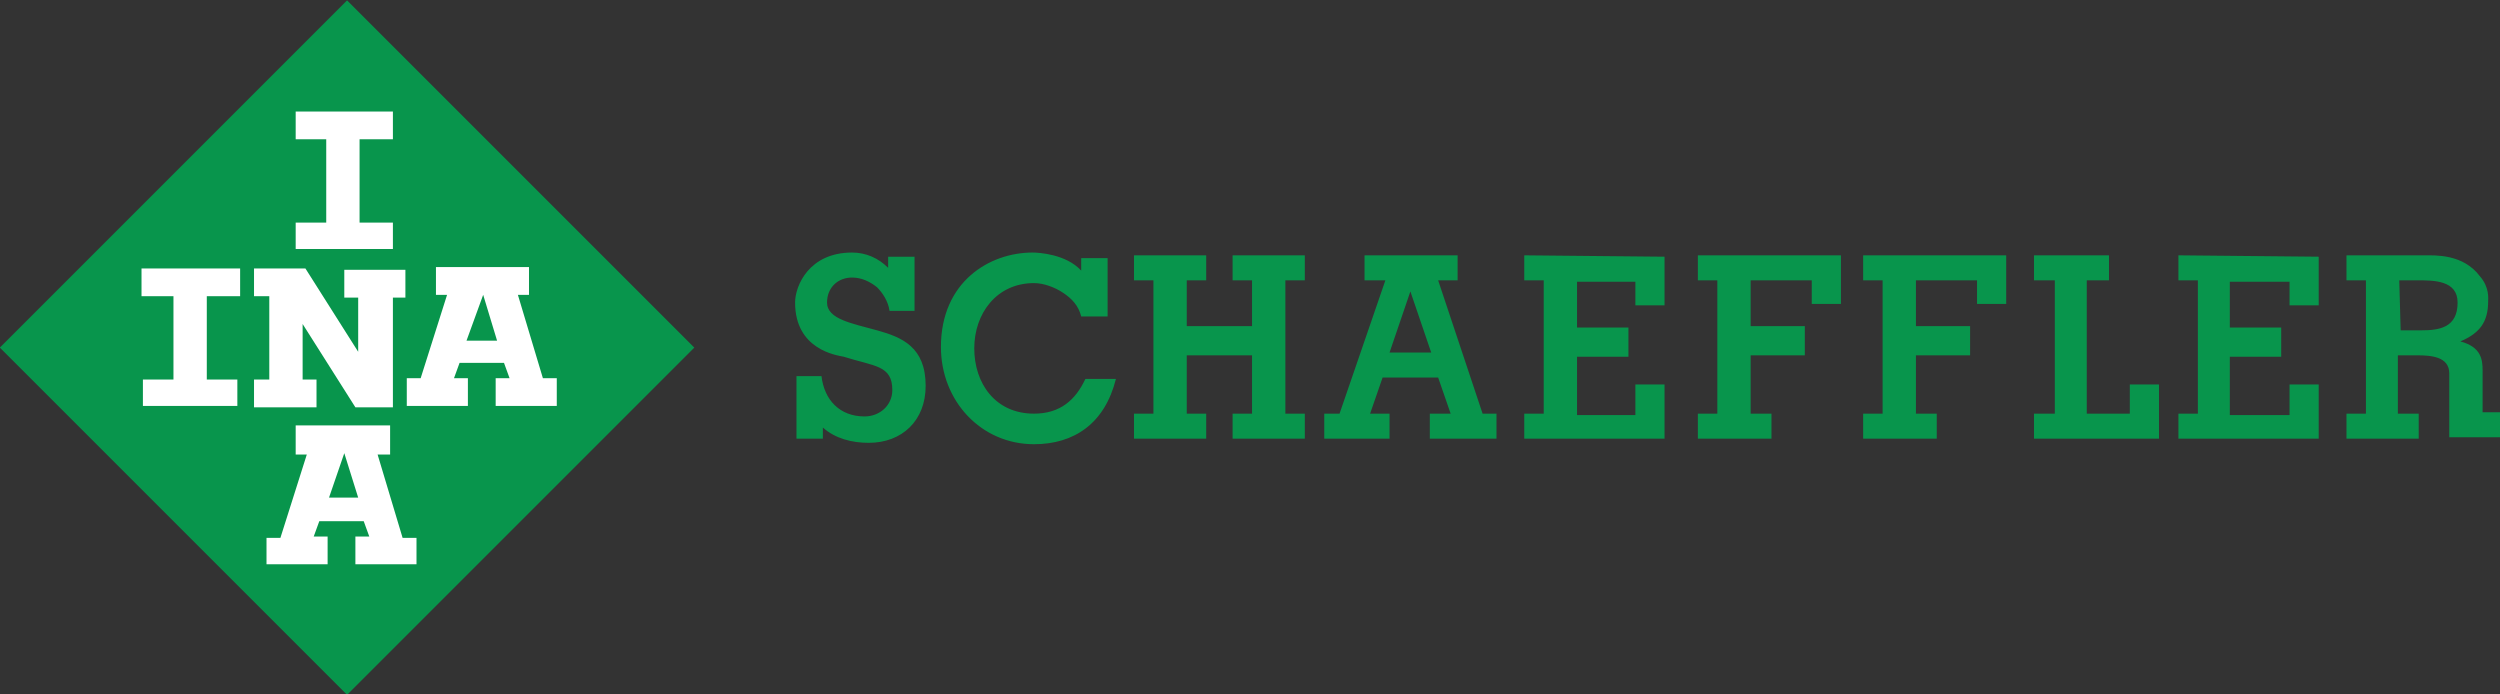
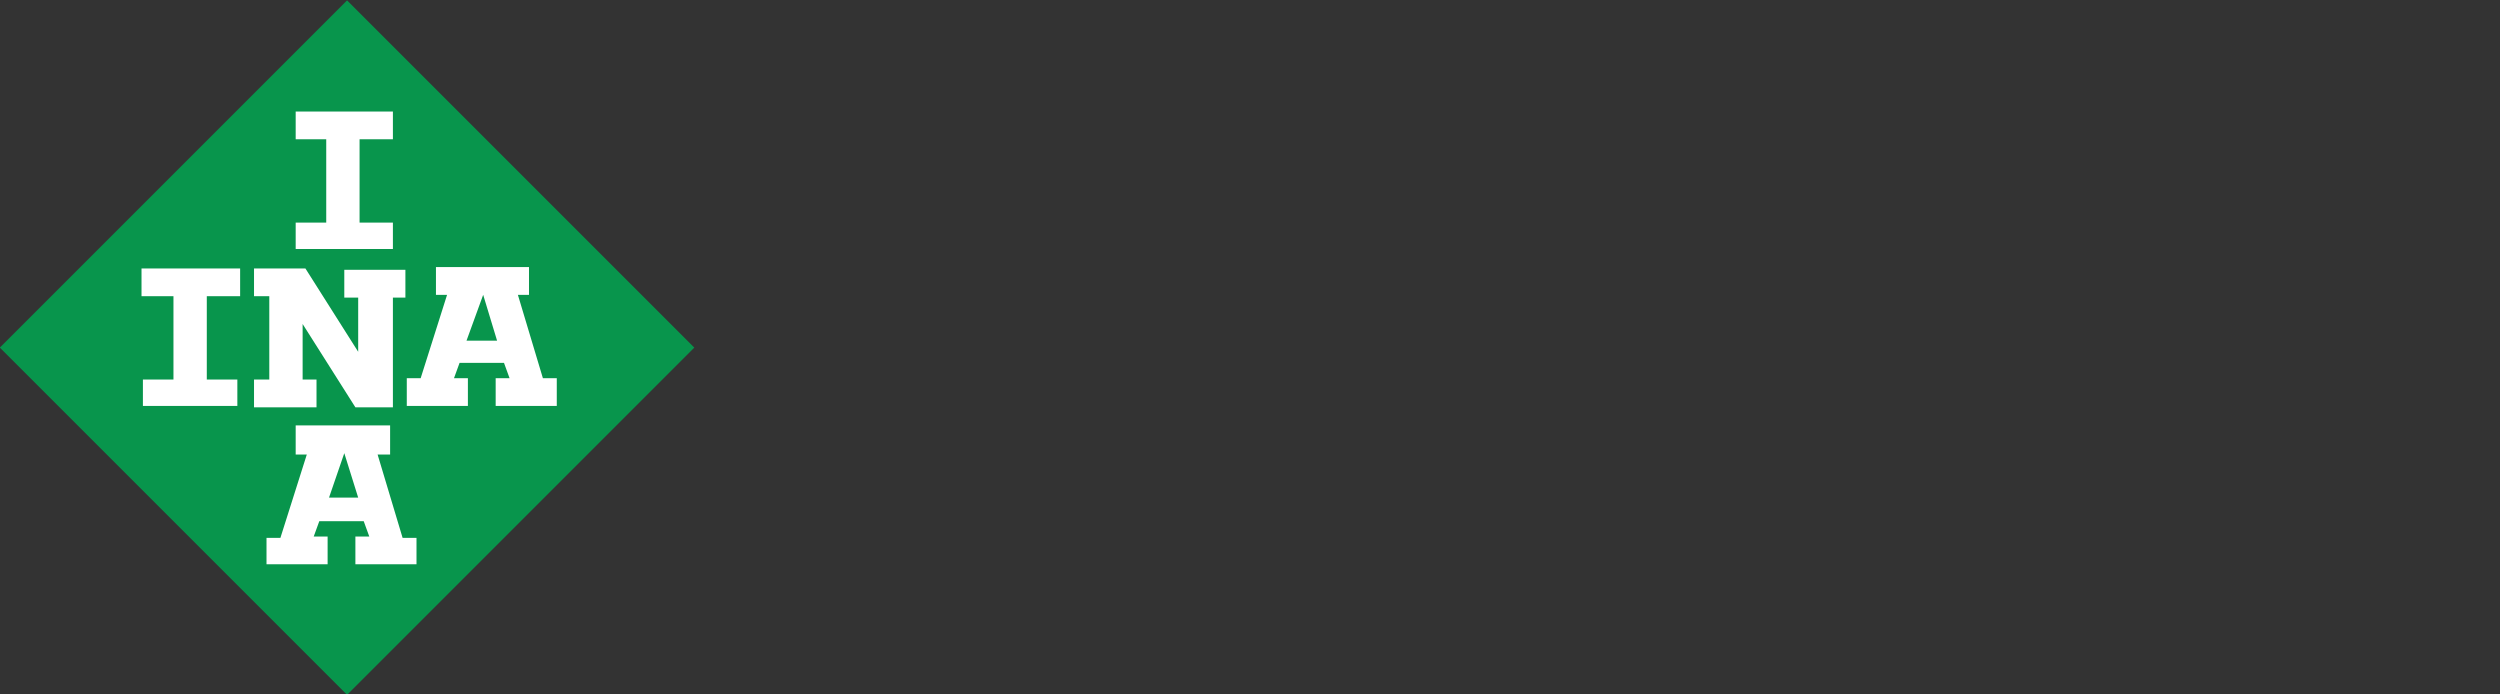
<svg xmlns="http://www.w3.org/2000/svg" version="1.1" x="0px" y="0px" viewBox="0 0 180 50" style="enable-background:new 0 0 180 50;" xml:space="preserve">
  <rect x="0" y="0" width="180" height="50" fill="#333333" stroke="none" />
  <style type="text/css">
	.st0{fill:#08954C;}
	.st1{fill:#FFFFFF;}
</style>
  <g id="图层_2">
</g>
  <g id="图层_1">
    <g id="layer1" transform="translate(-340.511,-497.872)">
      <path id="path2576" class="st0" d="M365.5,547.9l-25-25l25-25l25,25L365.5,547.9" />
      <path id="path2580" class="st1" d="M361.8,505.9v2h2.2v6h-2.2v1.9h7v-1.9h-2.4v-6h2.4v-2H361.8z M350.7,517.2v2h2.3v6h-2.2v1.9    h6.8v-1.9h-2.2v-6h2.4v-2H350.7z M358.8,517.2v2h1.1v6h-1.1v2h4.5v-2h-1v-4l3.8,6h2.7v-7.9h0.9v-2h-4.4v2h1v3.9l-3.8-6H358.8z     M371.9,517.2v1.9h0.8l-1.9,6h-1v2h4.4v-2h-1l0.4-1.1h3.2l0.4,1.1h-1v2h4.4v-2h-1l-1.8-6h0.8v-2H371.9z M375.3,519.1l1,3.3h-2.2    L375.3,519.1z M361.8,528.5v2.1h0.8l-1.9,6h-1v1.9h4.4v-2h-1l0.4-1.1h3.2l0.4,1.1h-1v2h4.4v-1.9h-1l-1.8-6h0.9v-2.1H361.8z     M365.3,530.5l1,3.2h-2.1L365.3,530.5z" />
    </g>
    <g id="layer1_1_" transform="translate(-292.753, -526.917)">
-       <path id="path2622" class="st0" d="M354.1,545.1c-3.1,0-4.1,2.4-4.1,3.6c0,3.4,3,3.8,3.5,3.9c2.2,0.7,3.5,0.6,3.5,2.4    c0,1.1-0.9,1.9-2,1.9c-1.8,0-2.9-1.2-3.1-2.9h-1.8v4.5h1.9v-0.8c0.9,0.8,2.1,1.1,3.3,1.1c2.4,0,4.1-1.6,4.1-4.1    c0-2.8-1.7-3.5-3.5-4c-1.8-0.5-3.6-0.8-3.6-2c0-1.1,0.8-1.8,1.8-1.8c0.7,0,1.3,0.3,1.8,0.7c0.4,0.4,0.8,1,0.9,1.7h1.8v-3.9h-1.9    v0.8C356,545.5,355.1,545.1,354.1,545.1z M367.1,545.1c-3.1,0-6.6,2.1-6.6,6.8c0,3.9,2.9,7,6.7,7c2.9,0,5.1-1.5,5.9-4.7h-2.2    c-0.7,1.5-1.8,2.5-3.7,2.5c-2.8,0-4.3-2.2-4.3-4.7c0-2.5,1.6-4.7,4.3-4.7c0.7,0,1.5,0.3,2.1,0.7c0.6,0.4,1.1,0.9,1.3,1.7h1.9v-4.2    h-1.9v0.9C369.5,545.2,367.5,545.1,367.1,545.1z M374.4,545.3v1.8h1.4v9.6h-1.4v1.8h5.2v-1.8h-1.4v-4.2h4.7v4.2h-1.4v1.8h5.2v-1.8    h-1.4v-9.6h1.4v-1.8h-5.2v1.8h1.4v3.3h-4.7v-3.3h1.4v-1.8L374.4,545.3L374.4,545.3z M391,545.3v1.8h1.5l-3.3,9.6h-1.1v1.8h4.7    v-1.8h-1.4l0.9-2.6h4l0.9,2.6h-1.5v1.8h4.8v-1.8h-1l-3.2-9.6h1.4v-1.8L391,545.3L391,545.3z M402.5,545.3v1.8h1.4v9.6h-1.4v1.8    h10.1v-3.9h-2.1v2.2h-4.2v-4.2h3.7v-2.1h-3.7v-3.3h4.2v1.7h2.1v-3.5L402.5,545.3L402.5,545.3z M415,545.3v1.8h1.4v9.6H415v1.8h5.3    v-1.8h-1.5v-4.2h3.9v-2.1h-3.9v-3.3h4.4v1.7h2.1v-3.5L415,545.3L415,545.3z M426.9,545.3v1.8h1.4v9.6h-1.4v1.8h5.3v-1.8h-1.5v-4.2    h3.9v-2.1h-3.9v-3.3h4.4v1.7h2.1v-3.5L426.9,545.3L426.9,545.3z M439.2,545.3v1.8h1.5v9.6h-1.5v1.8h9v-3.9h-2.1v2.1H443v-9.6h1.6    v-1.8L439.2,545.3L439.2,545.3z M449.6,545.3v1.8h1.4v9.6h-1.4v1.8h10.1v-3.9h-2.1v2.2h-4.3v-4.2h3.7v-2.1h-3.7v-3.3h4.3v1.7h2.1    v-3.5L449.6,545.3L449.6,545.3z M461.7,545.3v1.8h1.4v9.6h-1.4v1.8h5.2v-1.8h-1.5v-4.2h1.4c1,0,2.3,0.1,2.3,1.3v4.6h3.7v-1.8h-1.3    v-3c0-0.8-0.1-1.7-1.6-2.1v0c1.4-0.6,2-1.4,2-2.9c0-0.2,0.1-1-0.6-1.8c-1.2-1.6-3.2-1.5-4-1.5L461.7,545.3L461.7,545.3z     M465.5,547.1h1.3c1.2,0,2.9,0,2.9,1.6c0,1.8-1.3,2-2.6,2h-1.5L465.5,547.1L465.5,547.1z M394.3,547.9L394.3,547.9l1.5,4.4h-3    L394.3,547.9z" />
-     </g>
+       </g>
  </g>
</svg>